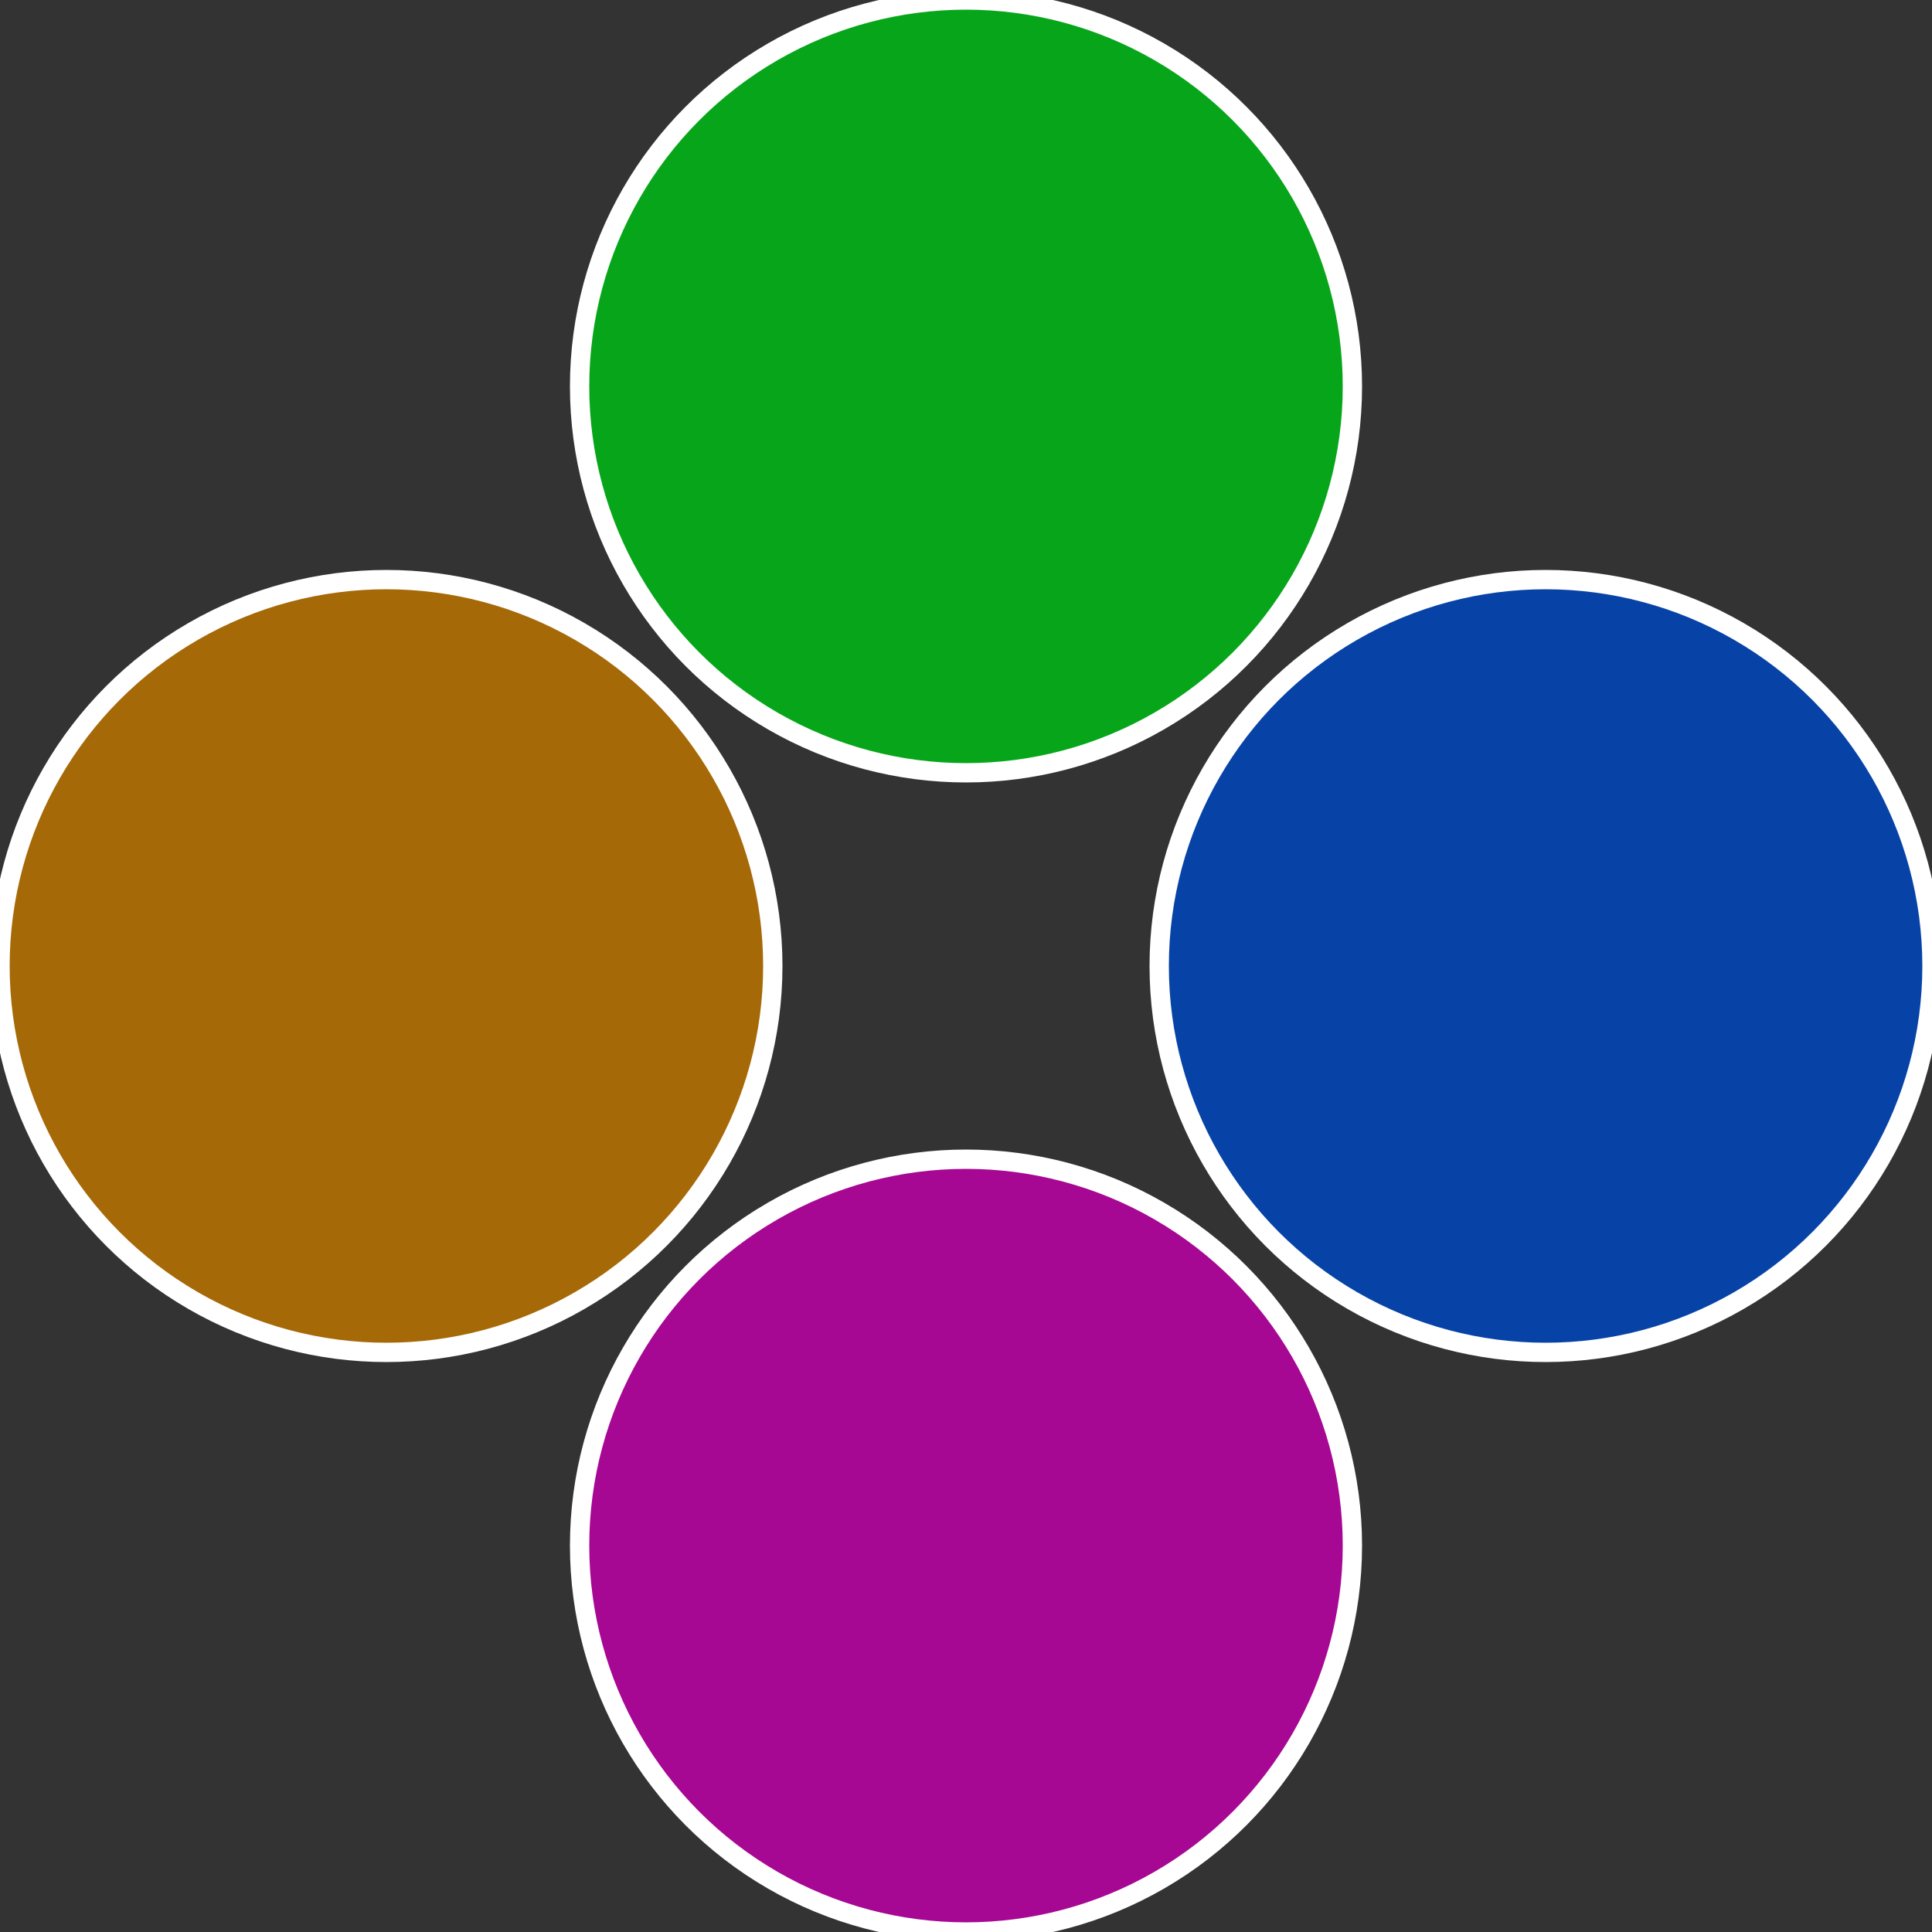
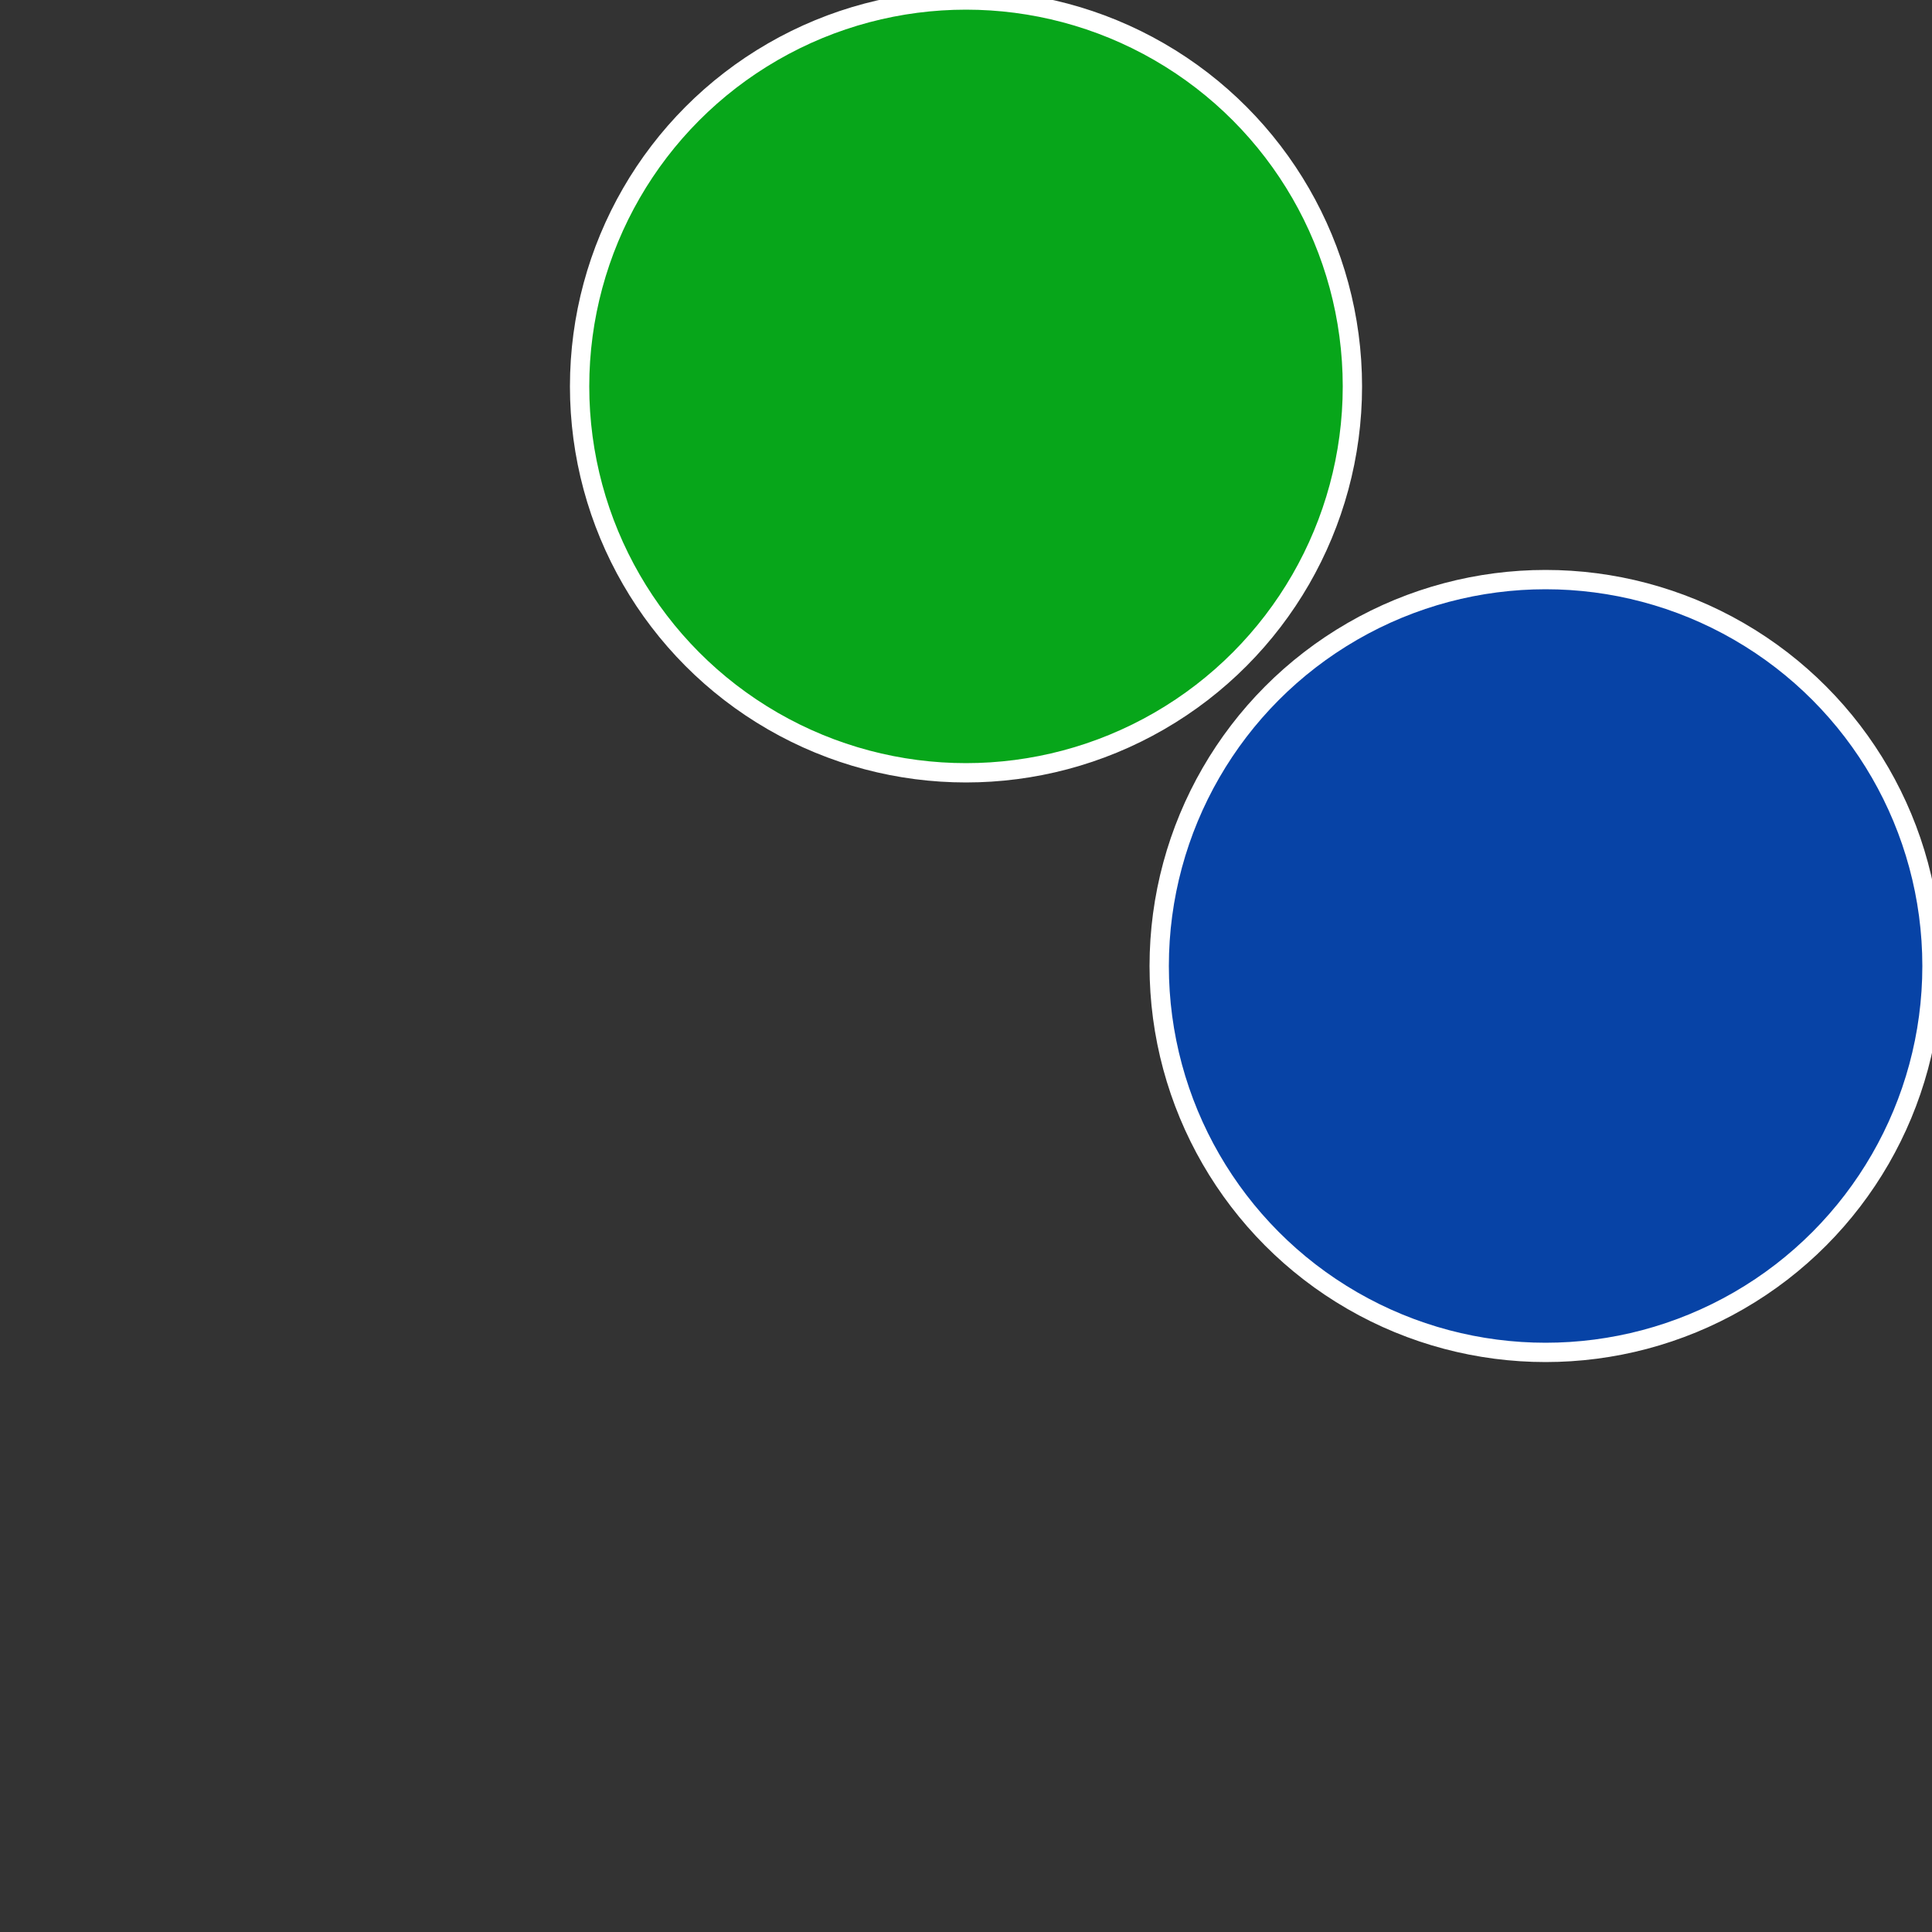
<svg xmlns="http://www.w3.org/2000/svg" width="500" height="500" viewBox="-1 -1 2 2">
  <rect x="-1" y="-1" width="2" height="2" fill="#333333" stroke="none" />
  <circle cx="0.6" cy="0" r="0.4" fill="#0743a6" stroke="#fff" stroke-width="1%" />
-   <circle cx="3.6739403974421E-17" cy="0.6" r="0.4" fill="#a60793" stroke="#fff" stroke-width="1%" />
-   <circle cx="-0.6" cy="7.3478807948841E-17" r="0.4" fill="#a66907" stroke="#fff" stroke-width="1%" />
  <circle cx="-1.1021821192326E-16" cy="-0.6" r="0.4" fill="#07a61a" stroke="#fff" stroke-width="1%" />
</svg>